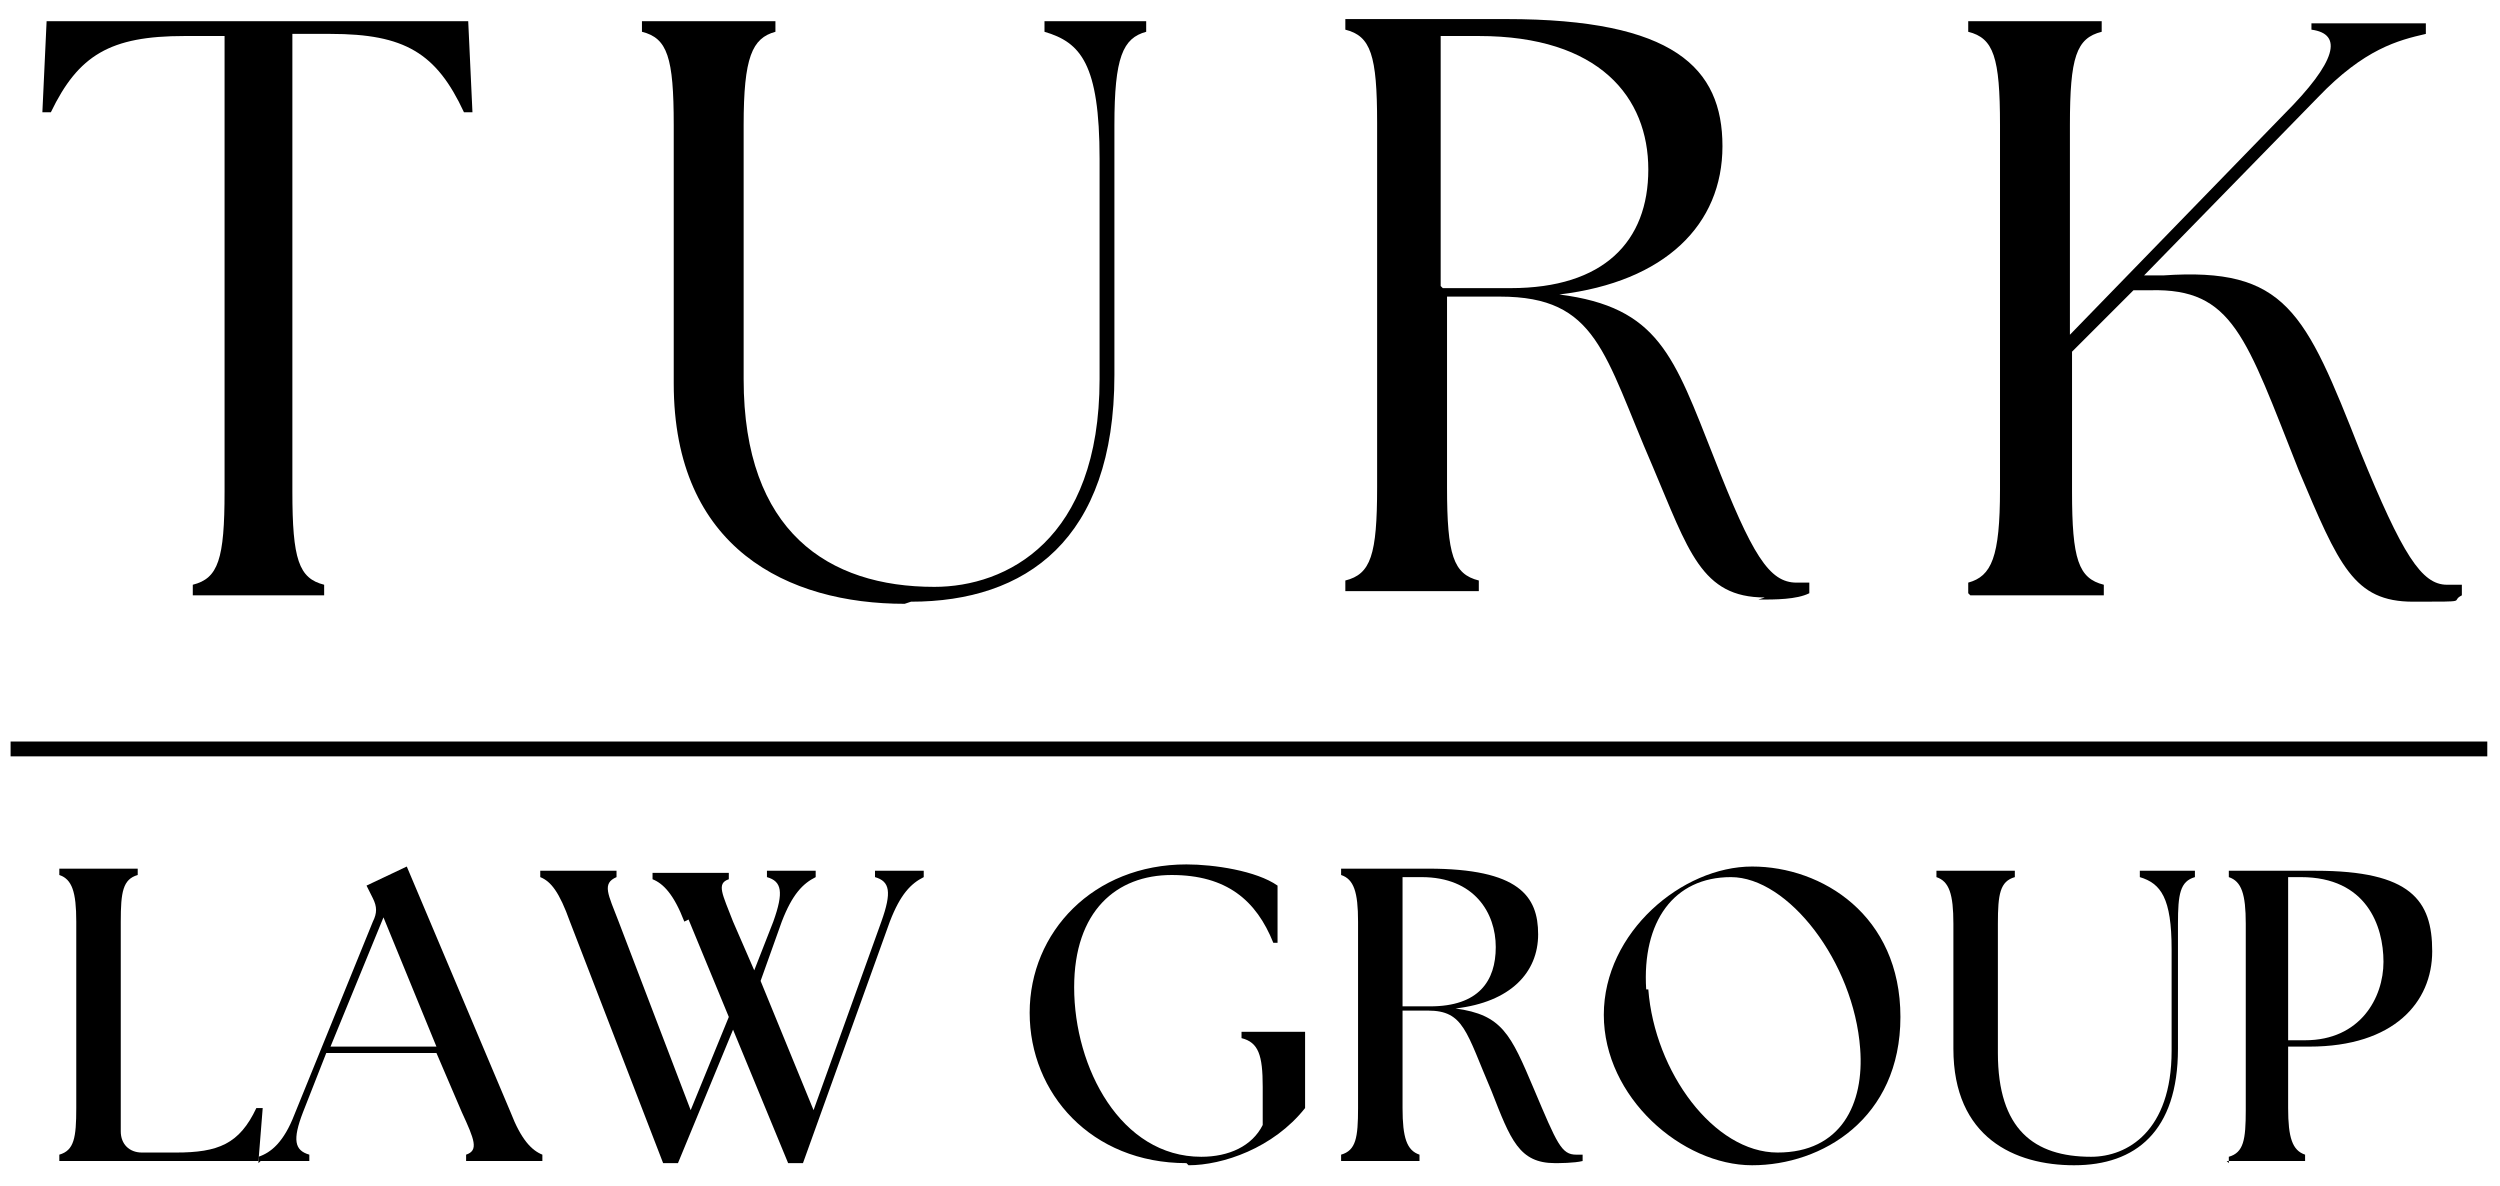
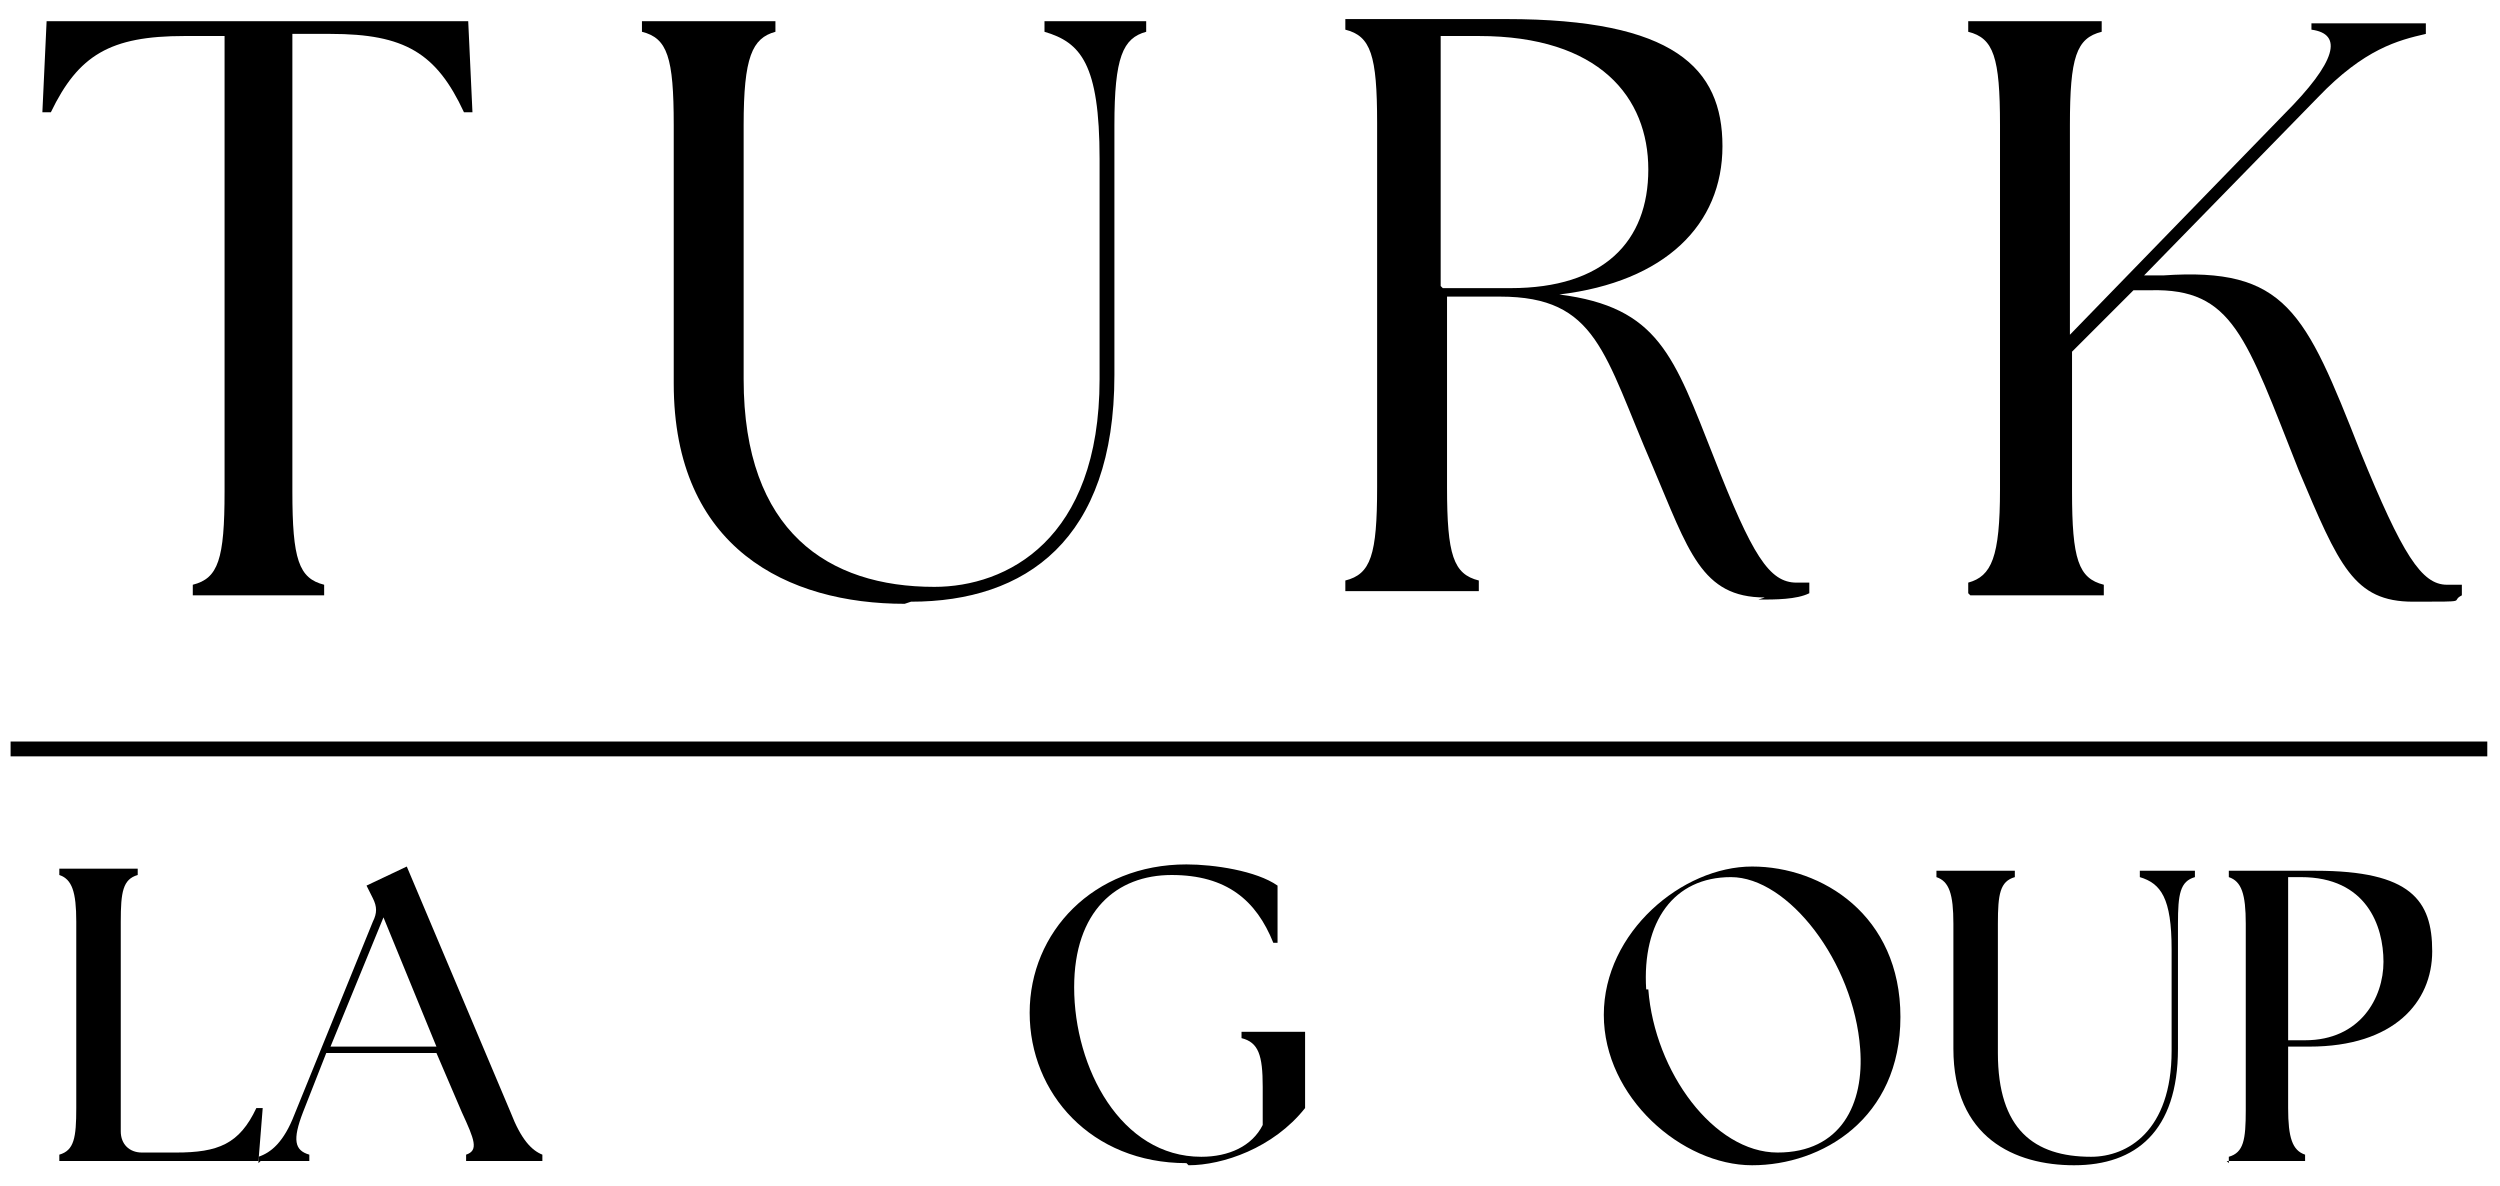
<svg xmlns="http://www.w3.org/2000/svg" id="Layer_1" version="1.1" viewBox="0 0 118 56">
  <path d="M9,28.1h6.3v-.5c-1.2-.3-1.5-1.2-1.5-4.4V1.6h1.8c3.5,0,5,.9,6.3,3.7h.4c0,0-.2-4.3-.2-4.3H2.2l-.2,4.3h.4c1.3-2.7,2.8-3.6,6.3-3.6h1.9v21.5c0,3.2-.3,4.1-1.5,4.4v.5Z" />
  <path d="M43,28.4c5.4,0,9.6-2.9,9.6-10.7V5.9c0-3.2.4-4.1,1.5-4.4v-.5h-4.8v.5c1.7.5,2.6,1.5,2.6,6v10.4c0,7.6-4.4,9.8-7.8,9.8-5,0-9-2.6-9-9.8V5.9c0-3.2.4-4.1,1.5-4.4v-.5h-6.3v.5c1.2.3,1.5,1.2,1.5,4.4v12.2c0,7.8,5.4,10.4,10.9,10.4Z" />
  <path d="M68,13.5V1.7c.6,0,1.2,0,1.8,0,5.7,0,8,2.9,8,6.3s-2.1,5.6-6.5,5.6h-3.2ZM83,28.3c.8,0,1.8,0,2.4-.3v-.5c-.2,0-.4,0-.6,0-1.3,0-2.1-1.3-3.9-5.9-1.9-4.8-2.6-7.1-7.3-7.7,5-.6,7.7-3.3,7.7-7s-2.3-6-10.2-6h-7.6v.5c1.2.3,1.5,1.2,1.5,4.4v17.2c0,3.2-.3,4.1-1.5,4.4v.5h6.3v-.5c-1.2-.3-1.5-1.2-1.5-4.4v-9h2.5c4.6,0,4.9,2.7,7.2,8,1.7,4,2.3,6.2,5.3,6.2Z" />
  <path d="M93,28.1h6.3v-.5c-1.2-.3-1.5-1.2-1.5-4.4v-6.6l2.9-2.9h.8c3.9-.1,4.5,2.2,7,8.5,1.9,4.5,2.6,6.2,5.4,6.2s1.7,0,2.3-.3v-.5c-.2,0-.4,0-.7,0-1.2,0-2.1-1.4-4.1-6.3-2.6-6.6-3.5-8.7-9.3-8.3h-.9s8.2-8.4,8.2-8.4c2.2-2.3,3.8-2.7,5.1-3v-.5h-5.4v.3c1.5.2,1.2,1.5-1.3,4l-10.1,10.4V5.9c0-3.2.3-4.1,1.5-4.4v-.5h-6.3v.5c1.2.3,1.5,1.2,1.5,4.4v17.2c0,3.2-.4,4.1-1.5,4.4v.5Z" />
  <rect x=".5" y="35" width="116.9" height=".7" />
  <path d="M2.8,54.8h9.4l.2-2.5h-.3c-.8,1.7-1.8,2.1-3.8,2.1h-1.6c-.6,0-1-.4-1-1v-9.9c0-1.4.1-2,.8-2.2v-.3h-3.7v.3c.6.2.8.8.8,2.2v8.8c0,1.4-.1,2-.8,2.2v.3Z" />
  <path d="M15.6,49.4l2.5-6.1,2.5,6.1h-5ZM12.3,54.8h2.3v-.3c-.7-.2-.8-.7-.3-2l1.1-2.8h5.2l1.2,2.8c.6,1.3.8,1.8.2,2v.3h3.6v-.3c-.5-.2-1-.7-1.5-2l-4.9-11.6-1.9.9.3.6c.2.4.2.7,0,1.1l-3.7,9.1c-.5,1.3-1.1,1.8-1.7,2v.3Z" />
-   <path d="M32.5,43.4l1.9,4.6-1.8,4.4-3.4-8.9c-.5-1.3-.8-1.8-.1-2.1v-.3h-3.6v.3c.5.2.9.7,1.4,2.1l4.4,11.4h.7l2.6-6.3,2.6,6.3h.7l4.1-11.4c.5-1.3,1-1.8,1.6-2.1v-.3h-2.3v.3c.7.2.8.7.3,2.1l-3.2,8.9-2.5-6.1,1-2.8c.5-1.3,1-1.8,1.6-2.1v-.3h-2.3v.3c.7.2.8.7.3,2.1l-.9,2.3-1-2.3c-.5-1.3-.8-1.8-.2-2v-.3h-3.6v.3c.5.2,1,.7,1.5,2Z" />
  <path d="M56.1,55c1.6,0,4-.8,5.5-2.7v-3.6h-3v.3c.8.2,1,.8,1,2.3v1.8c-.5,1-1.6,1.5-2.9,1.5-3.8,0-6-4.2-6-8,0-3.6,2-5.3,4.6-5.3s4,1.2,4.8,3.2h.2c0,0,0-2.7,0-2.7-1-.7-3-1-4.3-1-4.4,0-7.4,3.2-7.4,7s2.9,7.1,7.4,7.1Z" />
-   <path d="M66.2,47.4v-6c.3,0,.6,0,.9,0,2.5,0,3.5,1.7,3.5,3.3s-.8,2.8-3.1,2.8h-1.3ZM73.3,54.9c.3,0,1,0,1.4-.1v-.3c0,0-.2,0-.3,0-.7,0-.9-.5-2-3.1s-1.5-3.5-3.7-3.8c2.6-.3,3.9-1.7,3.9-3.5s-.9-3.1-5.2-3.1h-4.1v.3c.6.2.8.8.8,2.2v8.8c0,1.4-.1,2-.8,2.2v.3h3.7v-.3c-.6-.2-.8-.8-.8-2.2v-4.6h1.2c1.7,0,1.8,1,3,3.8.9,2.3,1.3,3.4,3,3.4Z" />
  <path d="M77.7,46.7c-.2-3.2,1.3-5.3,4-5.3s5.8,4,6.1,8.1c.2,2.6-.9,4.9-3.9,4.9s-5.8-3.8-6.1-7.7ZM82.7,55c3.3,0,7-2.2,7-7s-3.7-7.1-7-7.1-7,3.1-7,7,3.7,7.1,7,7.1Z" />
  <path d="M97.9,55c2.9,0,4.9-1.6,4.9-5.5v-5.9c0-1.4.1-2,.8-2.2v-.3h-2.6v.3c1,.3,1.5,1,1.5,3.4v4.8c0,3.8-2.1,5-3.8,5-2.7,0-4.4-1.3-4.4-4.9v-6.1c0-1.4.1-2,.8-2.2v-.3h-3.7v.3c.6.2.8.8.8,2.2v5.9c0,4.2,2.9,5.5,5.7,5.5Z" />
  <path d="M108,49.1v-7.7c.1,0,.4,0,.6,0,3.1,0,3.9,2.3,3.9,4s-1.1,3.7-3.7,3.7h-.9ZM105.1,54.8h3.7v-.3c-.6-.2-.8-.8-.8-2.2v-2.9h1c4,0,5.8-2.1,5.8-4.5s-1-3.8-5.5-3.8h-4.1v.3c.6.2.8.8.8,2.2v8.8c0,1.4-.1,2-.8,2.2v.3Z" />
</svg>